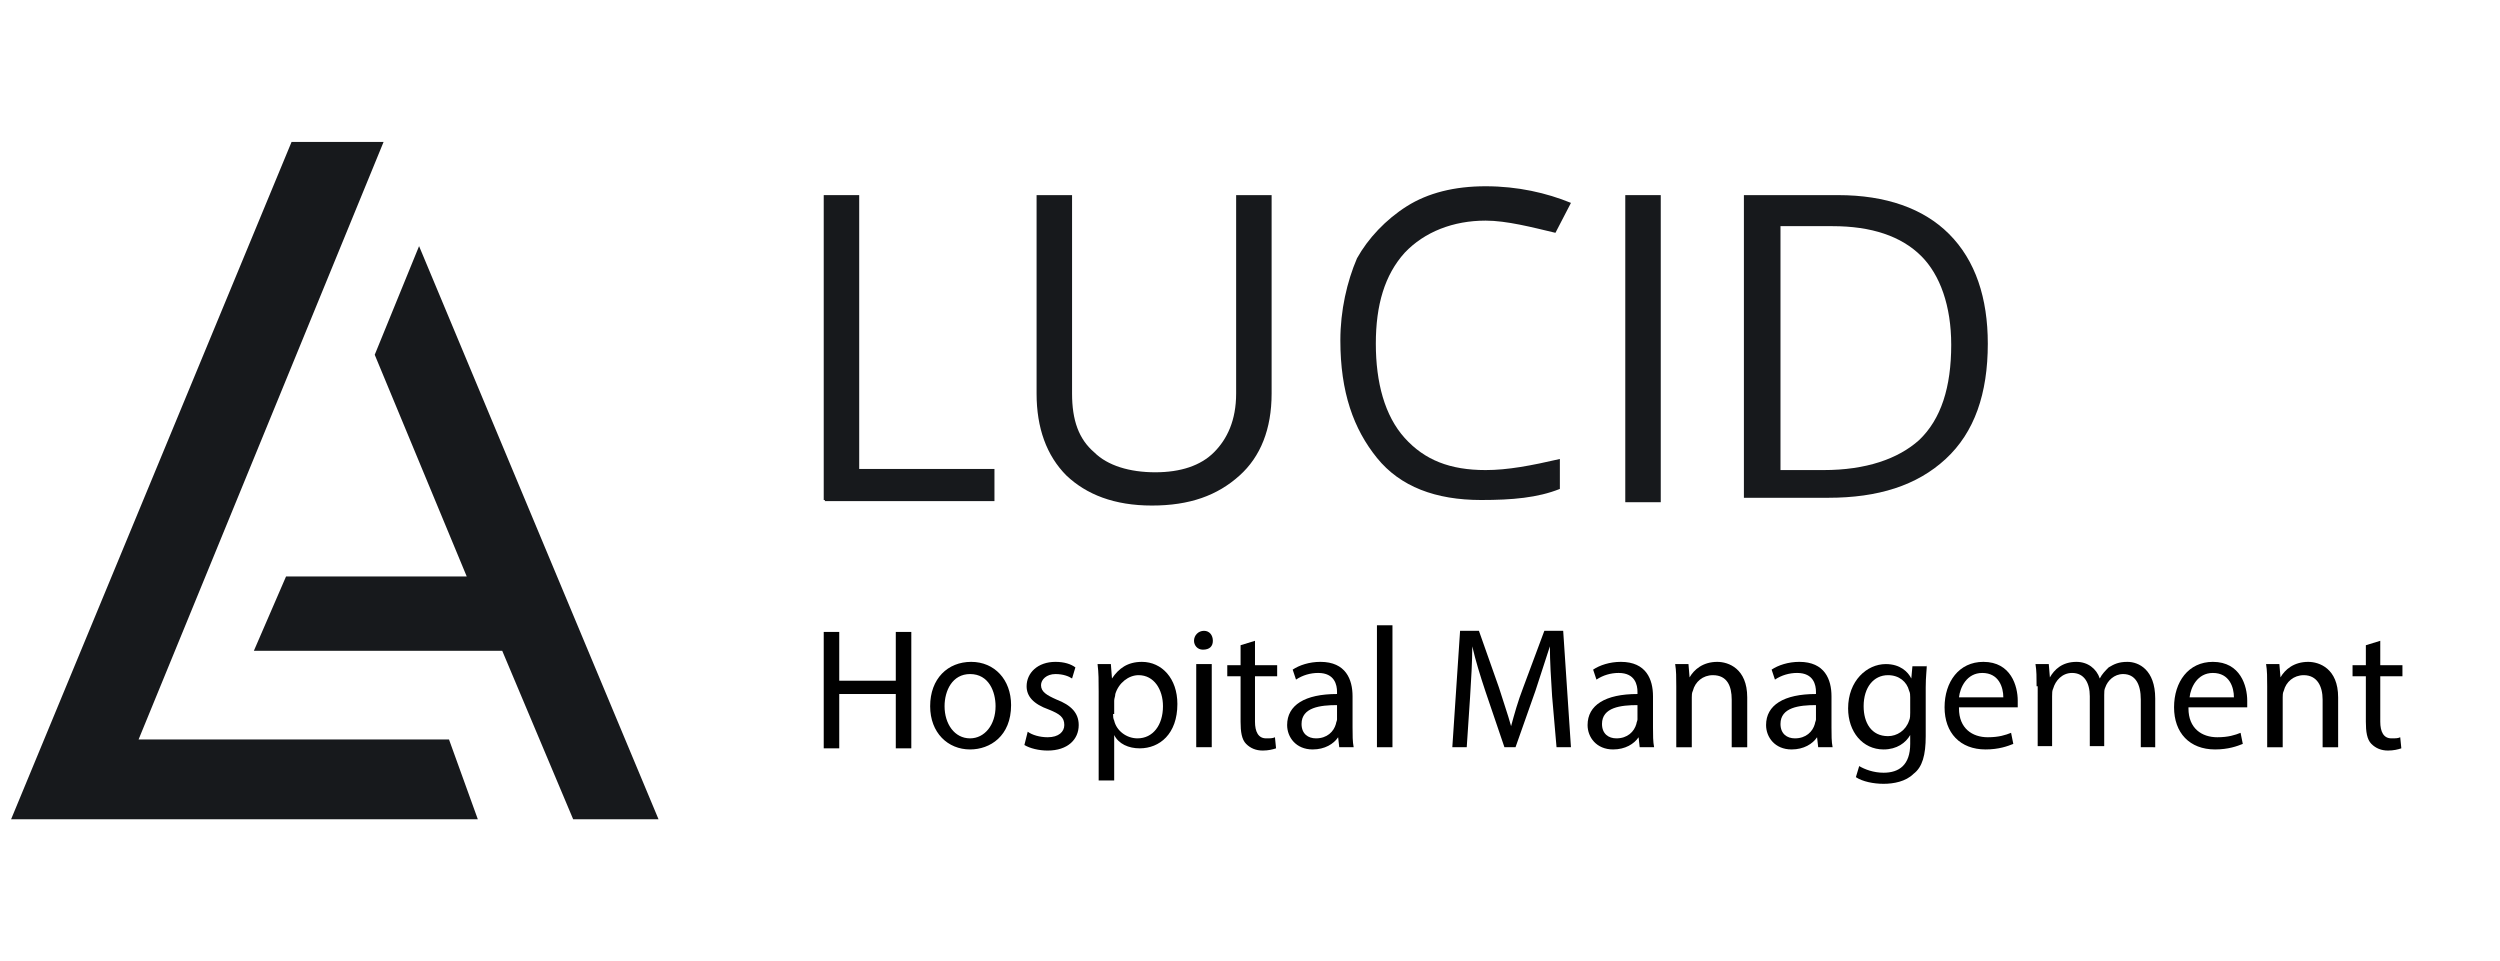
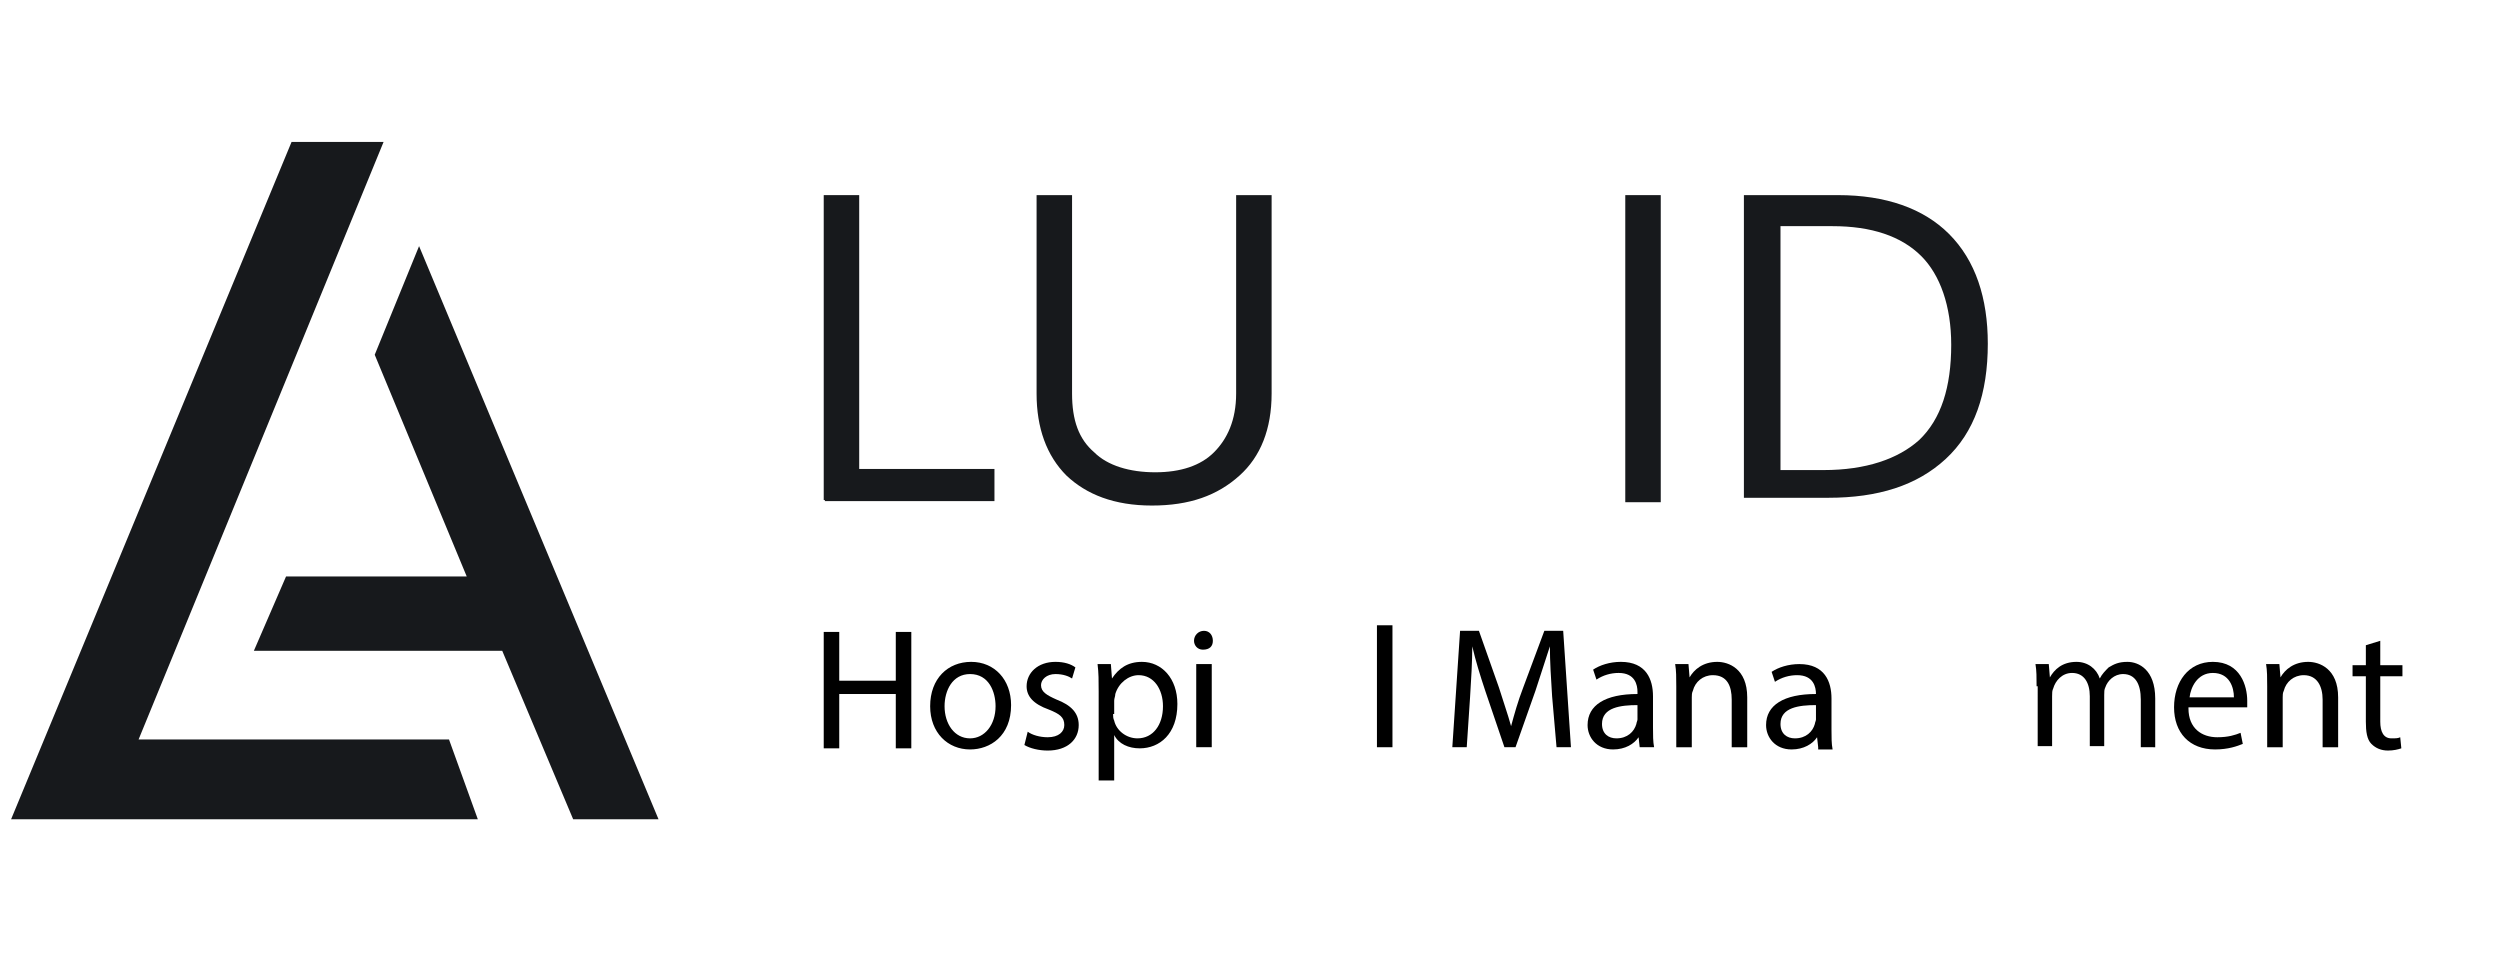
<svg xmlns="http://www.w3.org/2000/svg" version="1.1" id="Layer_1" x="0px" y="0px" viewBox="-192 353.3 225.5 86.7" style="enable-background:new -192 353.3 225.5 86.7;" xml:space="preserve">
  <style type="text/css">
	.st0{fill:#17191C;}
</style>
  <g id="XMLID_33_">
    <polygon id="XMLID_1_" class="st0" points="-158.2,385.3 -154.2,375.5 -132.6,427.2 -140.3,427.2 -146.7,412 -169.1,412    -166.2,405.3 -149.9,405.3  " />
    <polygon id="XMLID_2_" class="st0" points="-151.5,420 -148.9,427.2 -191,427.2 -165.7,366.1 -157.4,366.1 -179.5,420  " />
  </g>
  <g id="XMLID_39_">
    <g id="XMLID_198_">
      <path id="XMLID_208_" class="st0" d="M-117.7,398.4v-27.5h3.2v24.7h12.2v2.9h-15.3V398.4z" />
      <path id="XMLID_206_" class="st0" d="M-77.3,370.9v17.9c0,3.2-1,5.7-2.9,7.4c-2,1.8-4.5,2.7-7.9,2.7c-3.4,0-5.9-1-7.7-2.7    c-1.8-1.8-2.7-4.3-2.7-7.4v-17.9h3.2v17.9c0,2.4,0.6,4.1,2,5.3c1.2,1.2,3.2,1.8,5.5,1.8s4.1-0.6,5.3-1.8s2-2.9,2-5.3v-17.9H-77.3z    " />
-       <path id="XMLID_204_" class="st0" d="M-58,373.2c-2.9,0-5.5,1-7.3,2.9c-1.8,2-2.6,4.7-2.6,8.2c0,3.5,0.8,6.5,2.6,8.5    c1.8,2,4.1,2.9,7.3,2.9c2,0,4.1-0.4,6.7-1v2.7c-2,0.8-4.3,1-7.1,1c-4.1,0-7.3-1.2-9.4-3.8c-2.1-2.6-3.3-5.9-3.3-10.6    c0-2.7,0.6-5.3,1.5-7.4c1-1.8,2.6-3.5,4.5-4.7s4.3-1.8,7.1-1.8c2.9,0,5.5,0.6,7.7,1.5l-1.4,2.7C-53.8,373.8-56.1,373.2-58,373.2z" />
      <path id="XMLID_202_" class="st0" d="M-45.4,398.4v-27.5h3.2v27.7h-3.2V398.4z" />
      <path id="XMLID_199_" class="st0" d="M-12.7,384.3c0,4.5-1.2,8-3.8,10.4s-6.1,3.5-10.6,3.5h-7.6v-27.3h8.5c4.3,0,7.7,1.2,10,3.5    C-13.8,376.8-12.7,380.2-12.7,384.3z M-16,384.4c0-3.5-1-6.3-2.7-8c-1.8-1.8-4.5-2.7-8-2.7h-4.7v22h3.9c3.8,0,6.7-1,8.6-2.7    C-16.9,391.1-16,388.2-16,384.4z" />
    </g>
  </g>
  <g>
    <path d="M-116.3,410.3v4.4h5.1v-4.4h1.4v10.5h-1.4v-4.9h-5.1v4.9h-1.4v-10.5H-116.3z" />
    <path d="M-100.8,416.9c0,2.8-1.9,4-3.7,4c-2,0-3.6-1.5-3.6-3.9c0-2.5,1.6-4,3.7-4C-102.3,413-100.8,414.6-100.8,416.9z M-106.8,417   c0,1.6,0.9,2.9,2.3,2.9c1.3,0,2.3-1.2,2.3-2.9c0-1.3-0.6-2.9-2.3-2.9C-106.1,414.1-106.8,415.6-106.8,417z" />
    <path d="M-99.3,419.3c0.4,0.3,1.1,0.5,1.8,0.5c1,0,1.5-0.5,1.5-1.1c0-0.7-0.4-1-1.4-1.4c-1.4-0.5-2-1.2-2-2.1c0-1.2,1-2.2,2.6-2.2   c0.8,0,1.4,0.2,1.8,0.5l-0.3,1c-0.3-0.2-0.8-0.4-1.5-0.4c-0.8,0-1.3,0.5-1.3,1c0,0.6,0.5,0.9,1.4,1.3c1.3,0.5,2,1.2,2,2.3   c0,1.3-1,2.3-2.8,2.3c-0.8,0-1.6-0.2-2.1-0.5L-99.3,419.3z" />
    <path d="M-92.9,415.7c0-1,0-1.7-0.1-2.5h1.2l0.1,1.3h0c0.6-0.9,1.4-1.5,2.7-1.5c1.8,0,3.2,1.5,3.2,3.8c0,2.7-1.6,4-3.4,4   c-1,0-1.9-0.4-2.3-1.2h0v4.1h-1.4V415.7z M-91.6,417.7c0,0.2,0,0.4,0.1,0.6c0.2,0.9,1.1,1.6,2.1,1.6c1.4,0,2.3-1.2,2.3-2.9   c0-1.5-0.8-2.8-2.2-2.8c-0.9,0-1.8,0.7-2.1,1.7c0,0.2-0.1,0.4-0.1,0.6V417.7z" />
    <path d="M-82.6,411.1c0,0.5-0.3,0.8-0.9,0.8c-0.5,0-0.8-0.4-0.8-0.8c0-0.5,0.4-0.9,0.9-0.9C-82.9,410.2-82.6,410.6-82.6,411.1z    M-84.1,420.7v-7.5h1.4v7.5H-84.1z" />
-     <path d="M-78.8,411.1v2.2h2v1h-2v4.1c0,0.9,0.3,1.5,1,1.5c0.4,0,0.6,0,0.8-0.1l0.1,1c-0.3,0.1-0.7,0.2-1.2,0.2   c-0.6,0-1.1-0.2-1.5-0.6c-0.4-0.4-0.5-1.1-0.5-2v-4.1h-1.2v-1h1.2v-1.8L-78.8,411.1z" />
-     <path d="M-71.2,420.7l-0.1-0.9h0c-0.4,0.6-1.2,1.1-2.3,1.1c-1.5,0-2.3-1.1-2.3-2.2c0-1.8,1.6-2.8,4.5-2.8v-0.2   c0-0.6-0.2-1.7-1.7-1.7c-0.7,0-1.4,0.2-2,0.6l-0.3-0.9c0.6-0.4,1.5-0.7,2.5-0.7c2.3,0,2.9,1.6,2.9,3.1v2.8c0,0.7,0,1.3,0.1,1.8   H-71.2z M-71.4,416.9c-1.5,0-3.2,0.2-3.2,1.7c0,0.9,0.6,1.3,1.3,1.3c1,0,1.6-0.6,1.8-1.3c0-0.1,0.1-0.3,0.1-0.4V416.9z" />
    <path d="M-67.8,409.7h1.4v11h-1.4V409.7z" />
    <path d="M-52,416.1c-0.1-1.5-0.2-3.2-0.2-4.5h0c-0.4,1.2-0.8,2.5-1.3,4l-1.8,5.1h-1l-1.7-5c-0.5-1.5-0.9-2.8-1.2-4.1h0   c0,1.3-0.1,3.1-0.2,4.6l-0.3,4.5h-1.3l0.7-10.5h1.7l1.8,5.1c0.4,1.3,0.8,2.4,1.1,3.5h0c0.3-1.1,0.6-2.2,1.1-3.5l1.9-5.1h1.7   l0.7,10.5h-1.3L-52,416.1z" />
    <path d="M-44.1,420.7l-0.1-0.9h0c-0.4,0.6-1.2,1.1-2.3,1.1c-1.5,0-2.3-1.1-2.3-2.2c0-1.8,1.6-2.8,4.5-2.8v-0.2   c0-0.6-0.2-1.7-1.7-1.7c-0.7,0-1.4,0.2-2,0.6l-0.3-0.9c0.6-0.4,1.5-0.7,2.5-0.7c2.3,0,2.9,1.6,2.9,3.1v2.8c0,0.7,0,1.3,0.1,1.8   H-44.1z M-44.3,416.9c-1.5,0-3.2,0.2-3.2,1.7c0,0.9,0.6,1.3,1.3,1.3c1,0,1.6-0.6,1.8-1.3c0-0.1,0.1-0.3,0.1-0.4V416.9z" />
    <path d="M-40.8,415.2c0-0.8,0-1.4-0.1-2h1.2l0.1,1.2h0c0.4-0.7,1.2-1.4,2.5-1.4c1,0,2.7,0.6,2.7,3.2v4.5h-1.4v-4.3   c0-1.2-0.4-2.2-1.7-2.2c-0.9,0-1.6,0.6-1.8,1.4c-0.1,0.2-0.1,0.4-0.1,0.6v4.5h-1.4V415.2z" />
-     <path d="M-28,420.7l-0.1-0.9h0c-0.4,0.6-1.2,1.1-2.3,1.1c-1.5,0-2.3-1.1-2.3-2.2c0-1.8,1.6-2.8,4.5-2.8v-0.2c0-0.6-0.2-1.7-1.7-1.7   c-0.7,0-1.4,0.2-2,0.6l-0.3-0.9c0.6-0.4,1.5-0.7,2.5-0.7c2.3,0,2.9,1.6,2.9,3.1v2.8c0,0.7,0,1.3,0.1,1.8H-28z M-28.2,416.9   c-1.5,0-3.2,0.2-3.2,1.7c0,0.9,0.6,1.3,1.3,1.3c1,0,1.6-0.6,1.8-1.3c0-0.1,0.1-0.3,0.1-0.4V416.9z" />
-     <path d="M-18.2,413.2c0,0.5-0.1,1.1-0.1,2.1v4.4c0,1.7-0.3,2.8-1.1,3.4c-0.7,0.7-1.8,0.9-2.7,0.9c-0.9,0-1.9-0.2-2.5-0.6l0.3-1   c0.5,0.3,1.3,0.6,2.2,0.6c1.4,0,2.4-0.7,2.4-2.6v-0.8h0c-0.4,0.7-1.2,1.3-2.4,1.3c-1.9,0-3.2-1.6-3.2-3.7c0-2.5,1.7-4,3.4-4   c1.3,0,2,0.7,2.3,1.3h0l0.1-1.1H-18.2z M-19.7,416.2c0-0.2,0-0.4-0.1-0.6c-0.2-0.8-0.9-1.4-1.9-1.4c-1.3,0-2.2,1.1-2.2,2.8   c0,1.5,0.7,2.7,2.2,2.7c0.8,0,1.6-0.5,1.9-1.4c0.1-0.2,0.1-0.5,0.1-0.7V416.2z" />
-     <path d="M-15.3,417.2c0,1.8,1.2,2.6,2.6,2.6c1,0,1.6-0.2,2.1-0.4l0.2,1c-0.5,0.2-1.3,0.5-2.5,0.5c-2.3,0-3.7-1.5-3.7-3.8   c0-2.3,1.3-4.1,3.5-4.1c2.5,0,3.1,2.2,3.1,3.5c0,0.3,0,0.5,0,0.6H-15.3z M-11.3,416.2c0-0.9-0.4-2.2-1.9-2.2c-1.4,0-2,1.3-2.1,2.2   H-11.3z" />
+     <path d="M-28,420.7l-0.1-0.9h0c-0.4,0.6-1.2,1.1-2.3,1.1c-1.5,0-2.3-1.1-2.3-2.2c0-1.8,1.6-2.8,4.5-2.8c0-0.6-0.2-1.7-1.7-1.7   c-0.7,0-1.4,0.2-2,0.6l-0.3-0.9c0.6-0.4,1.5-0.7,2.5-0.7c2.3,0,2.9,1.6,2.9,3.1v2.8c0,0.7,0,1.3,0.1,1.8H-28z M-28.2,416.9   c-1.5,0-3.2,0.2-3.2,1.7c0,0.9,0.6,1.3,1.3,1.3c1,0,1.6-0.6,1.8-1.3c0-0.1,0.1-0.3,0.1-0.4V416.9z" />
    <path d="M-8.3,415.2c0-0.8,0-1.4-0.1-2h1.2l0.1,1.2h0c0.4-0.7,1.1-1.4,2.4-1.4c1,0,1.8,0.6,2.1,1.5h0c0.2-0.4,0.5-0.7,0.8-1   c0.5-0.3,0.9-0.5,1.7-0.5c1,0,2.5,0.7,2.5,3.3v4.4H1.1v-4.3c0-1.4-0.5-2.3-1.6-2.3c-0.8,0-1.4,0.6-1.6,1.2   c-0.1,0.2-0.1,0.4-0.1,0.7v4.6h-1.3v-4.5c0-1.2-0.5-2.1-1.6-2.1c-0.9,0-1.5,0.7-1.7,1.4c-0.1,0.2-0.1,0.4-0.1,0.7v4.5h-1.3V415.2z" />
    <path d="M5.4,417.2c0,1.8,1.2,2.6,2.6,2.6c1,0,1.6-0.2,2.1-0.4l0.2,1c-0.5,0.2-1.3,0.5-2.5,0.5c-2.3,0-3.7-1.5-3.7-3.8   c0-2.3,1.3-4.1,3.5-4.1c2.5,0,3.1,2.2,3.1,3.5c0,0.3,0,0.5,0,0.6H5.4z M9.5,416.2c0-0.9-0.4-2.2-1.9-2.2c-1.4,0-2,1.3-2.1,2.2H9.5z   " />
    <path d="M12.5,415.2c0-0.8,0-1.4-0.1-2h1.2l0.1,1.2h0c0.4-0.7,1.2-1.4,2.5-1.4c1,0,2.7,0.6,2.7,3.2v4.5h-1.4v-4.3   c0-1.2-0.5-2.2-1.7-2.2c-0.9,0-1.6,0.6-1.8,1.4c-0.1,0.2-0.1,0.4-0.1,0.6v4.5h-1.4V415.2z" />
    <path d="M22.7,411.1v2.2h2v1h-2v4.1c0,0.9,0.3,1.5,1,1.5c0.4,0,0.6,0,0.8-0.1l0.1,1c-0.3,0.1-0.7,0.2-1.2,0.2   c-0.6,0-1.1-0.2-1.5-0.6c-0.4-0.4-0.5-1.1-0.5-2v-4.1h-1.2v-1h1.2v-1.8L22.7,411.1z" />
  </g>
</svg>